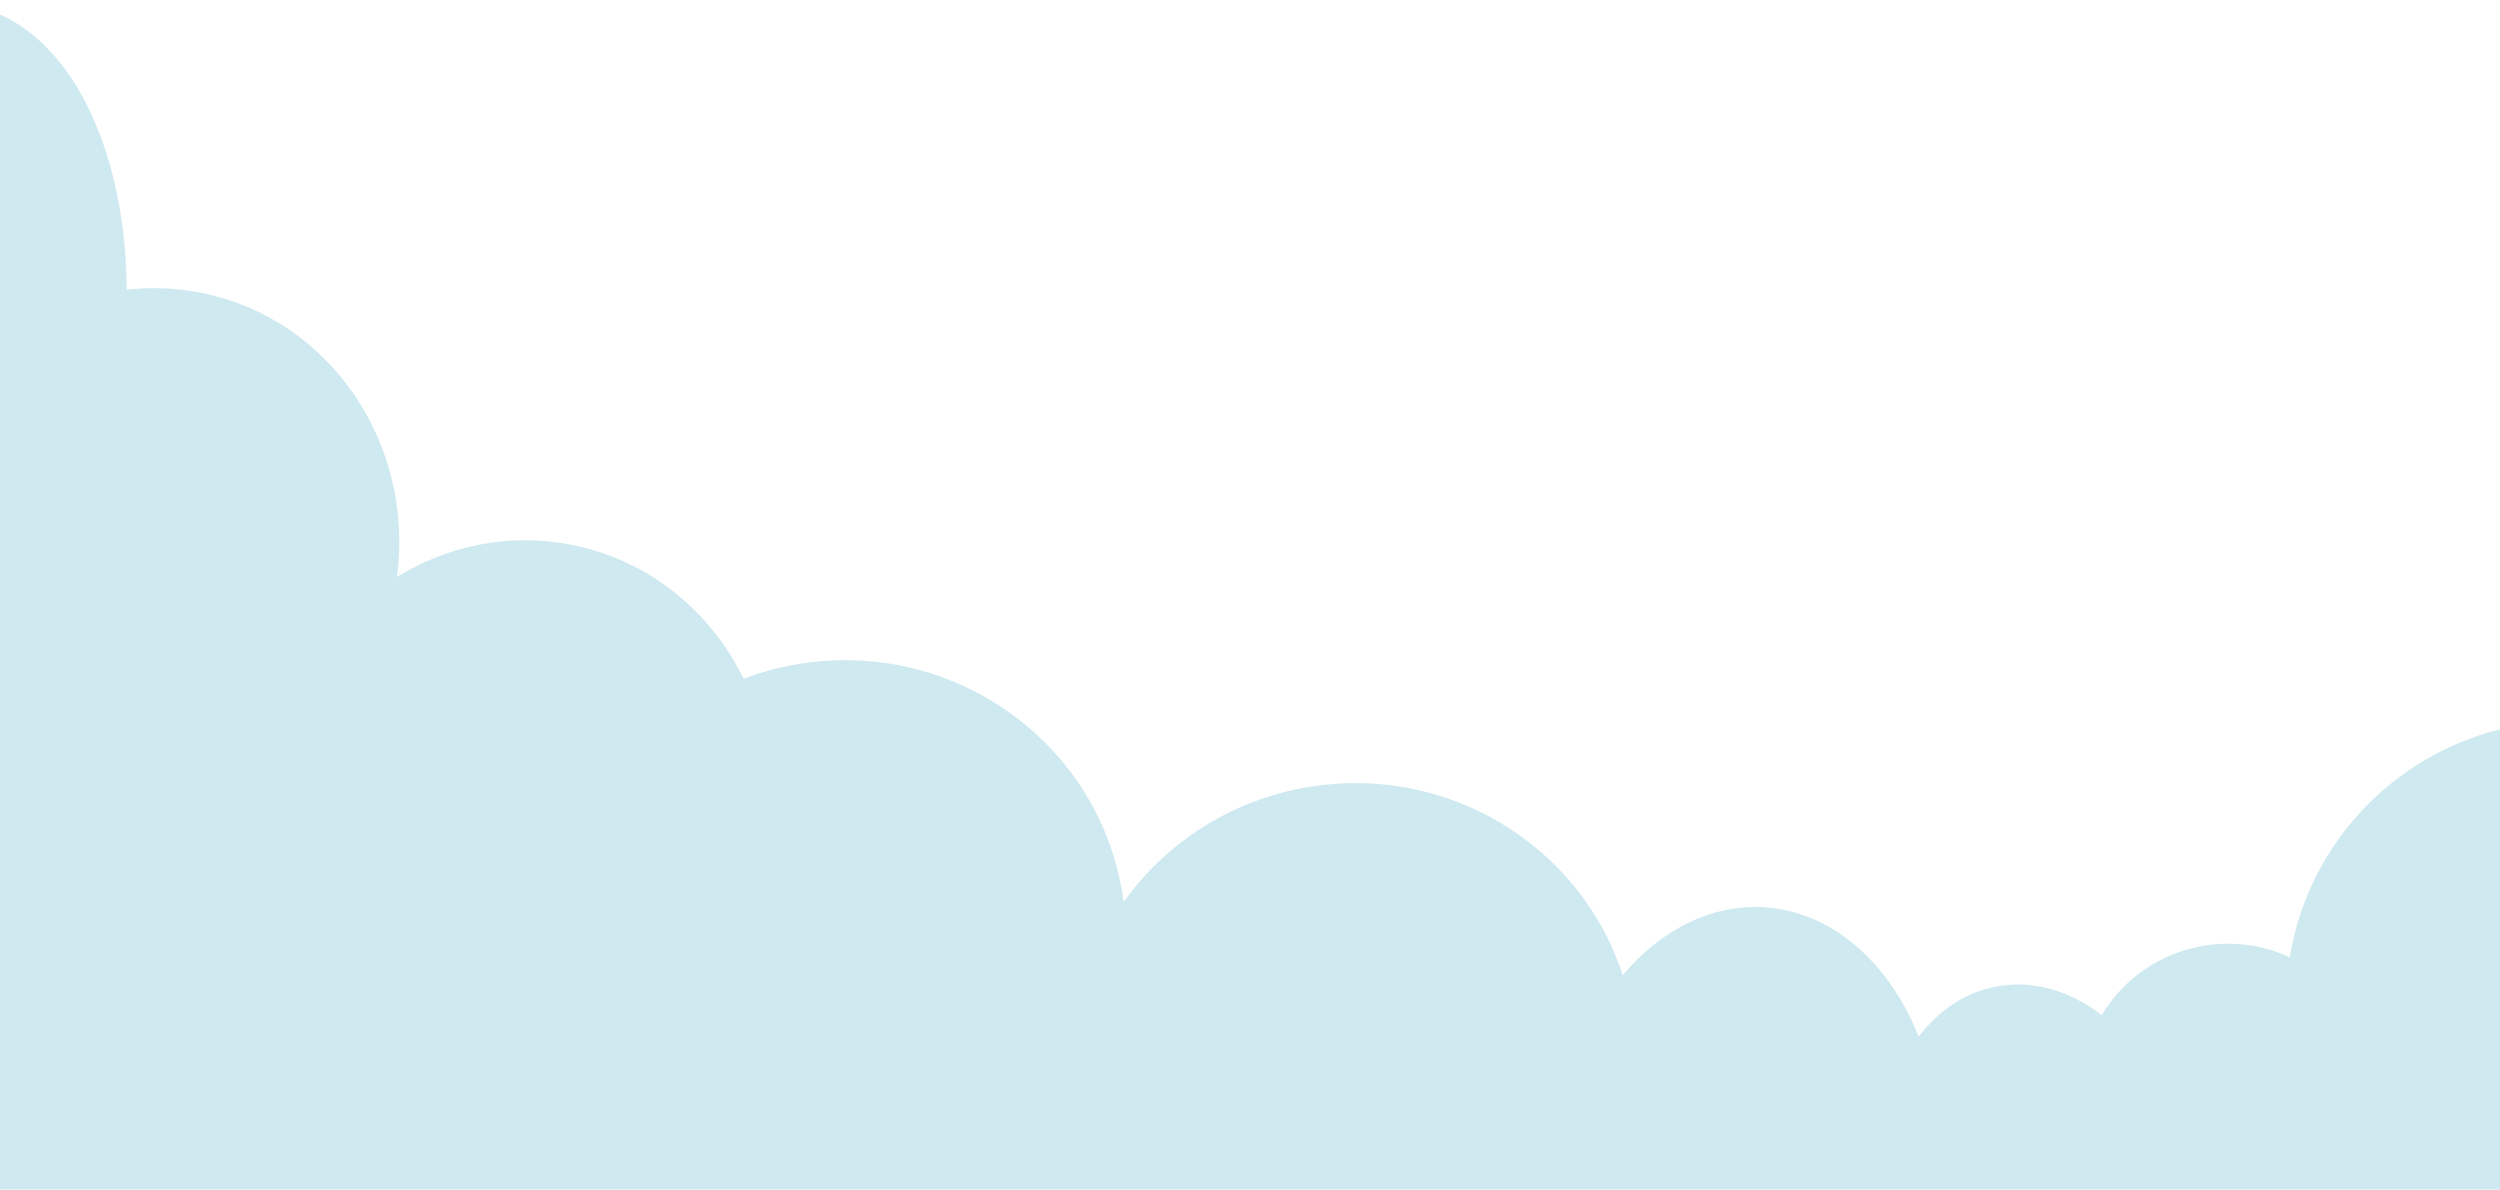
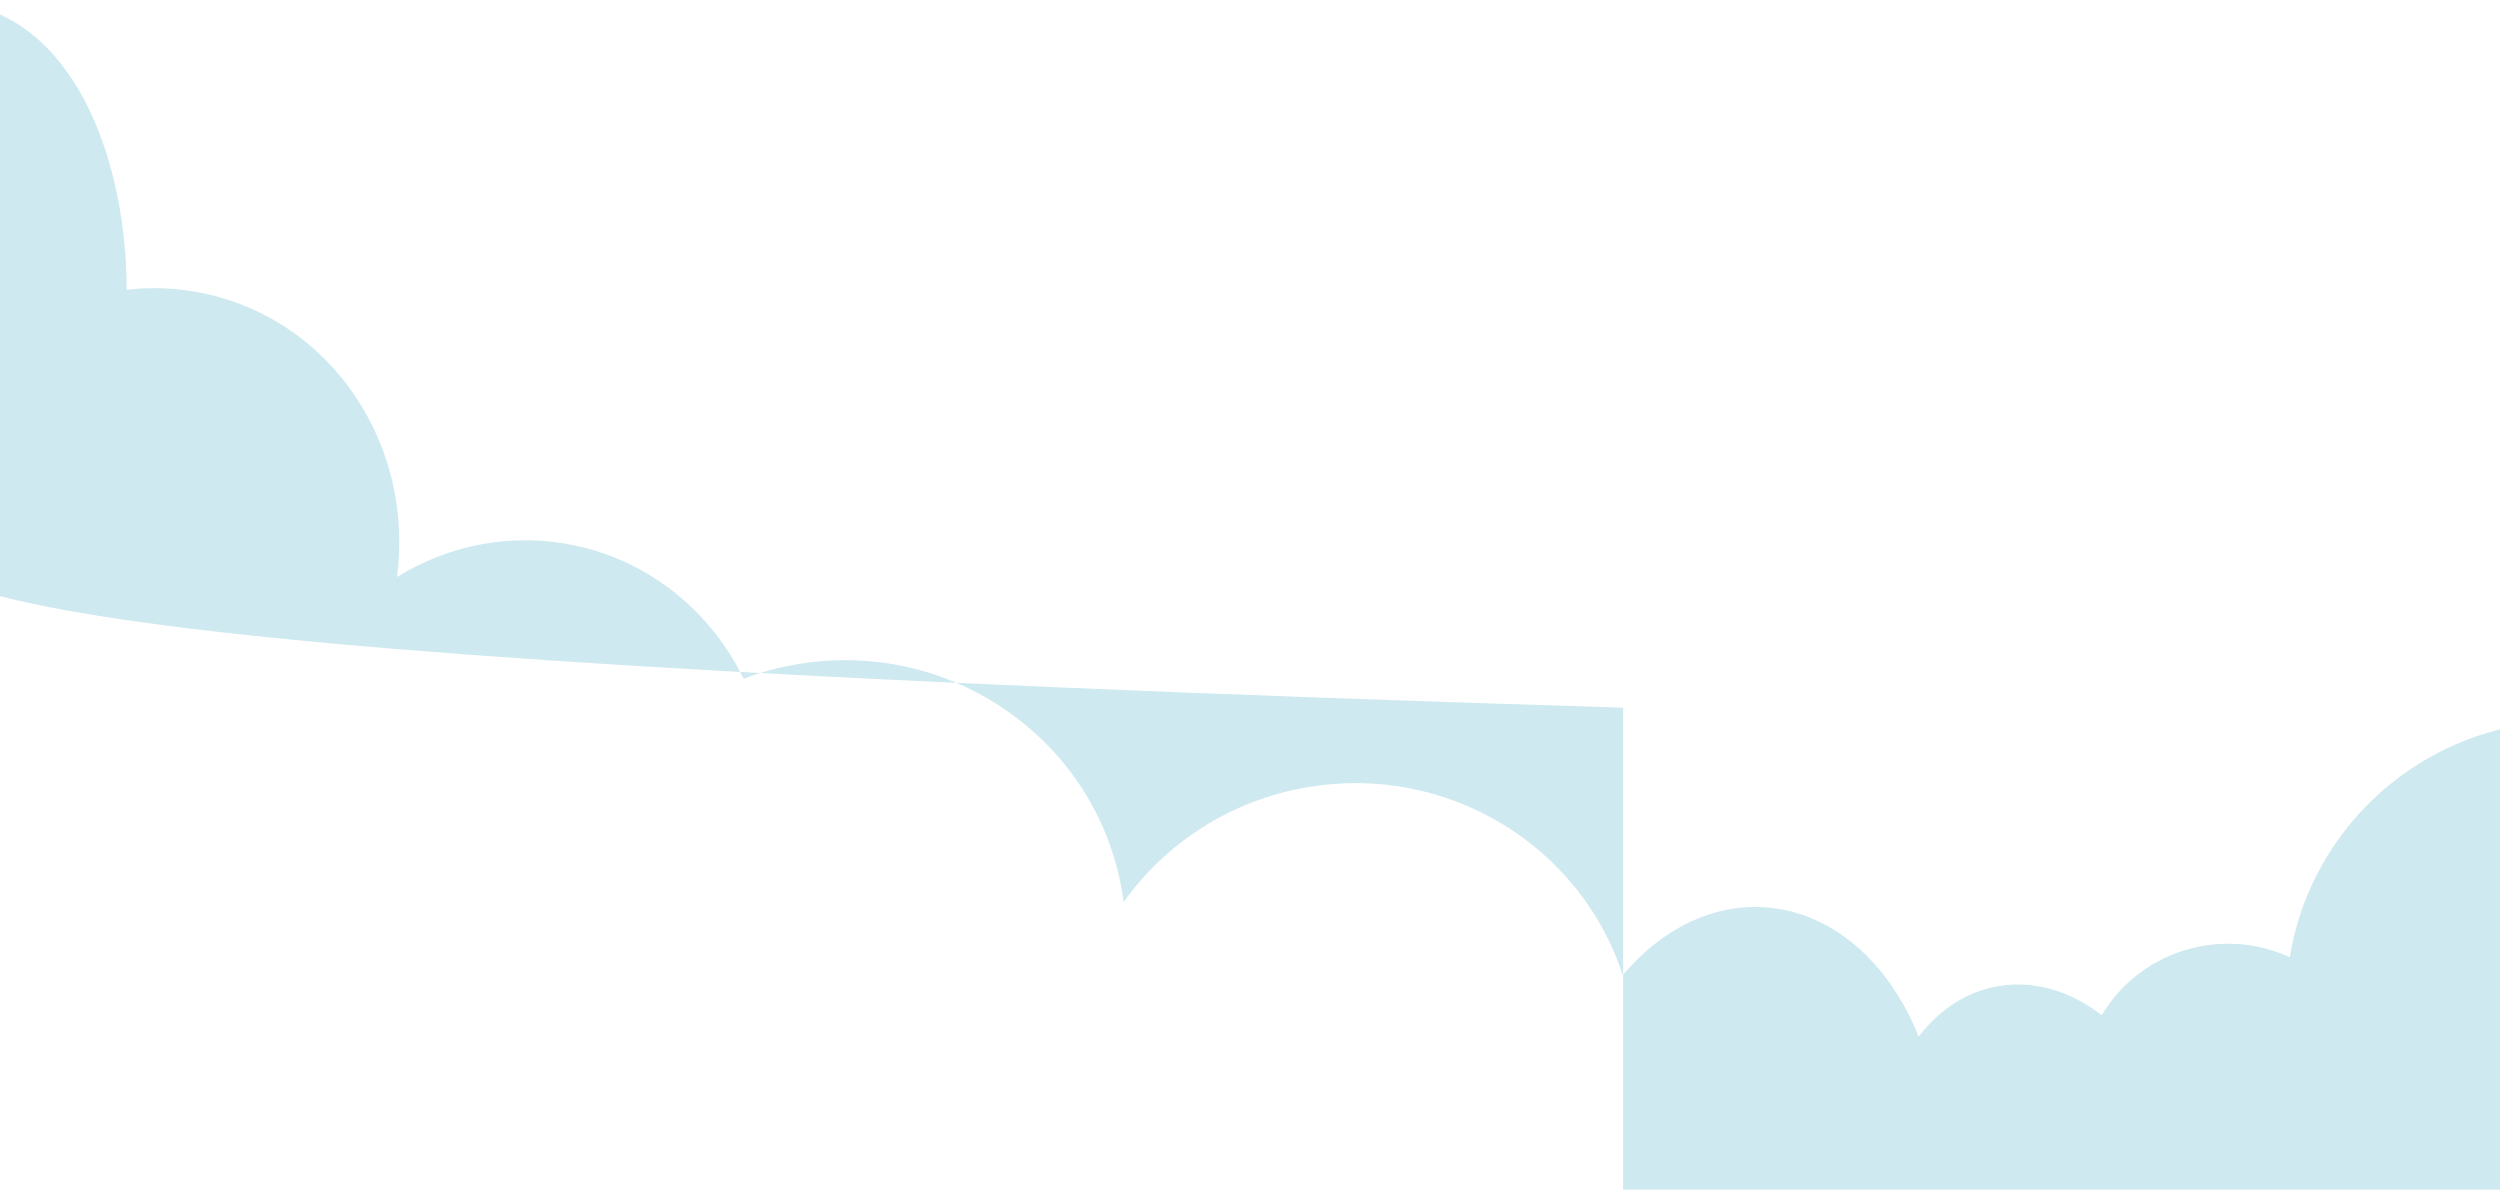
<svg xmlns="http://www.w3.org/2000/svg" width="1200" height="571" viewBox="0 0 1200 571" fill="none">
-   <path d="M-130.334 104.479C-116.16 37.479 -64.169 -8.268 -14.21 2.301C37.444 13.229 60.719 78.943 60.799 139.093C72.908 137.684 85.403 138.182 97.923 140.831C159.153 153.784 198.967 213.517 190.542 276.958C215.452 261.614 245.61 255.417 275.923 261.831C312.442 269.557 341.341 293.924 356.934 325.792C365.097 322.709 373.679 320.36 382.614 318.843C456.407 306.318 526.248 355.192 538.607 428.007C538.865 429.527 539.092 431.046 539.296 432.562L539.598 432.622C559.726 404.594 590.662 384.115 627.614 377.843C694.796 366.44 758.7 405.929 778.937 468.042C797.254 446.329 821.544 433.753 847.326 435.534C879.859 437.78 906.896 462.343 920.962 497.595C930.625 484.937 943.484 476.222 958.542 473.461C976.088 470.245 993.711 475.651 1008.81 487.256C1018.97 470.26 1036.36 457.61 1057.58 454.008C1072.25 451.518 1086.63 453.716 1099.12 459.506C1107.92 404.127 1151.59 357.862 1210.61 347.843C1284.41 335.318 1354.25 384.193 1366.61 457.007C1378.97 529.822 1329.16 599.004 1255.37 611.53C1243.23 613.591 1231.19 613.989 1219.5 612.891V657.165H1018.59C1011.38 662.62 1003.19 666.386 994.207 668.032C978.209 670.964 962.148 666.73 947.998 657.165H892.472C875.032 674.705 853.23 684.531 830.242 682.944C810.659 681.592 793.067 672.153 779.096 657.165H-22V339.683C-41.017 314.606 -50.415 281.896 -46.126 248.083C-52.655 247.361 -59.163 246.28 -65.54 244.931C-115.5 234.362 -144.509 171.479 -130.334 104.479Z" fill="#CEE9EF" />
+   <path d="M-130.334 104.479C-116.16 37.479 -64.169 -8.268 -14.21 2.301C37.444 13.229 60.719 78.943 60.799 139.093C72.908 137.684 85.403 138.182 97.923 140.831C159.153 153.784 198.967 213.517 190.542 276.958C215.452 261.614 245.61 255.417 275.923 261.831C312.442 269.557 341.341 293.924 356.934 325.792C365.097 322.709 373.679 320.36 382.614 318.843C456.407 306.318 526.248 355.192 538.607 428.007C538.865 429.527 539.092 431.046 539.296 432.562L539.598 432.622C559.726 404.594 590.662 384.115 627.614 377.843C694.796 366.44 758.7 405.929 778.937 468.042C797.254 446.329 821.544 433.753 847.326 435.534C879.859 437.78 906.896 462.343 920.962 497.595C930.625 484.937 943.484 476.222 958.542 473.461C976.088 470.245 993.711 475.651 1008.81 487.256C1018.97 470.26 1036.36 457.61 1057.58 454.008C1072.25 451.518 1086.63 453.716 1099.12 459.506C1107.92 404.127 1151.59 357.862 1210.61 347.843C1284.41 335.318 1354.25 384.193 1366.61 457.007C1378.97 529.822 1329.16 599.004 1255.37 611.53C1243.23 613.591 1231.19 613.989 1219.5 612.891V657.165H1018.59C1011.38 662.62 1003.19 666.386 994.207 668.032C978.209 670.964 962.148 666.73 947.998 657.165H892.472C875.032 674.705 853.23 684.531 830.242 682.944C810.659 681.592 793.067 672.153 779.096 657.165V339.683C-41.017 314.606 -50.415 281.896 -46.126 248.083C-52.655 247.361 -59.163 246.28 -65.54 244.931C-115.5 234.362 -144.509 171.479 -130.334 104.479Z" fill="#CEE9EF" />
</svg>